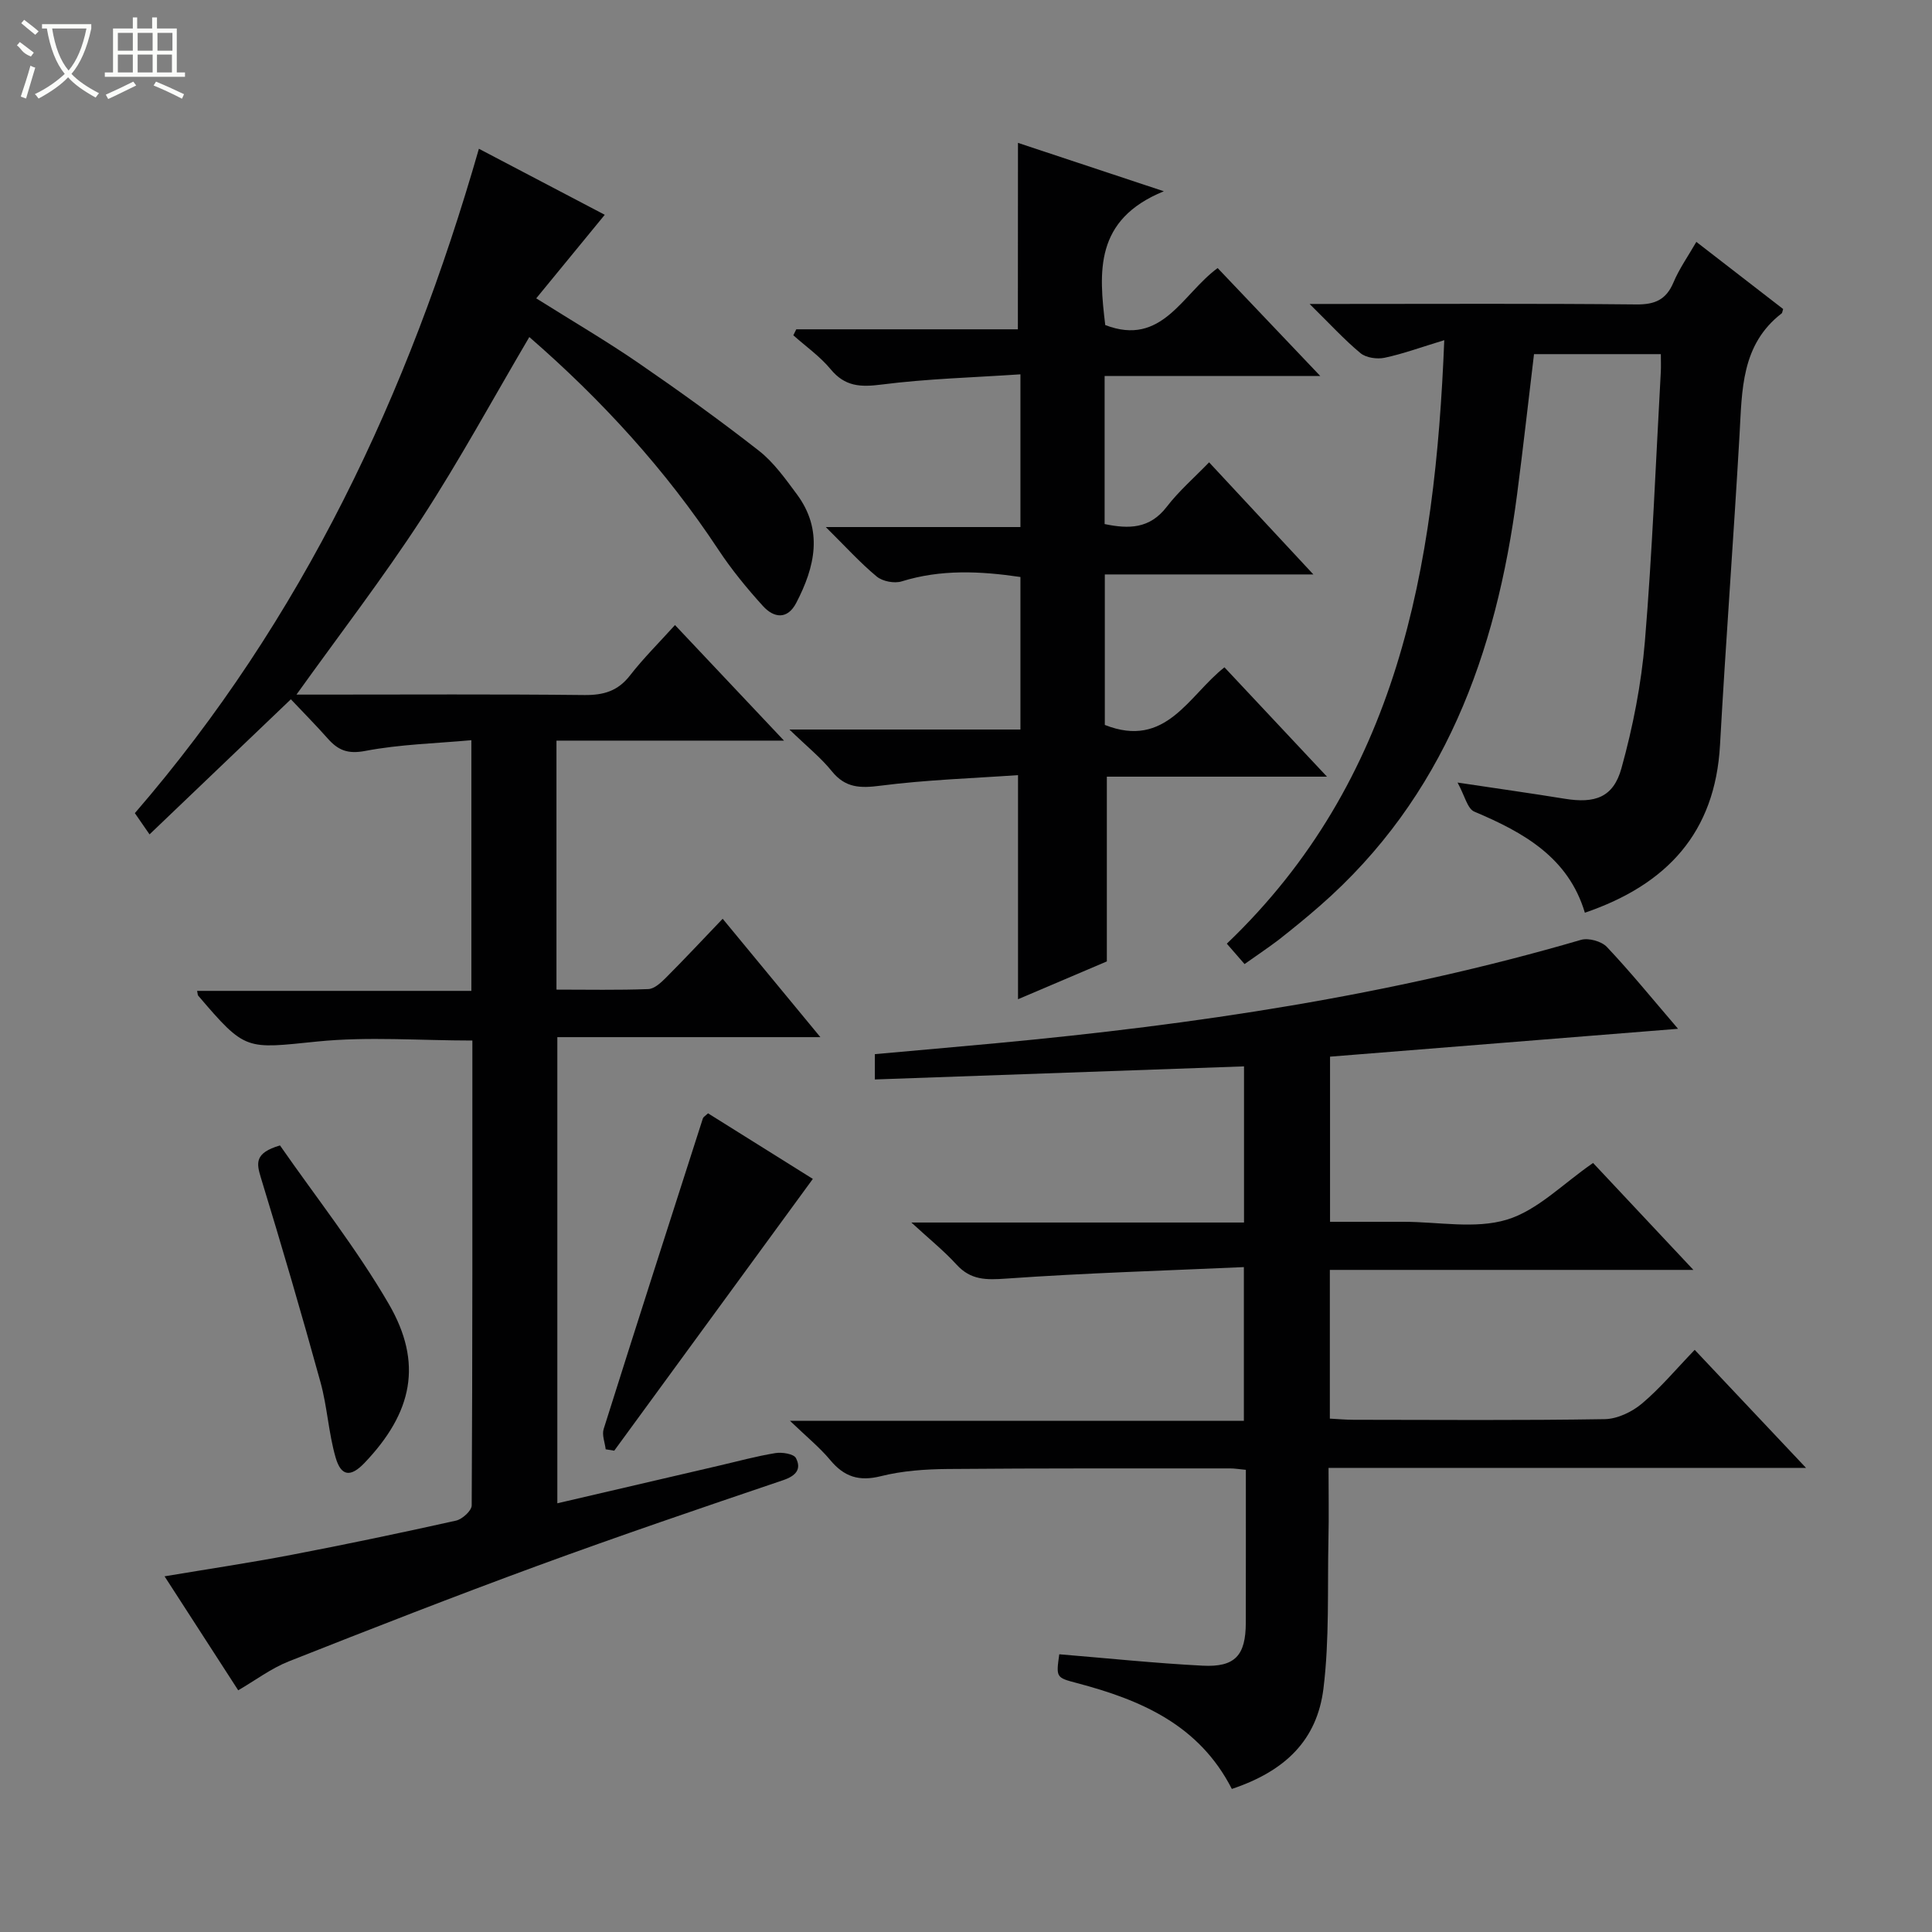
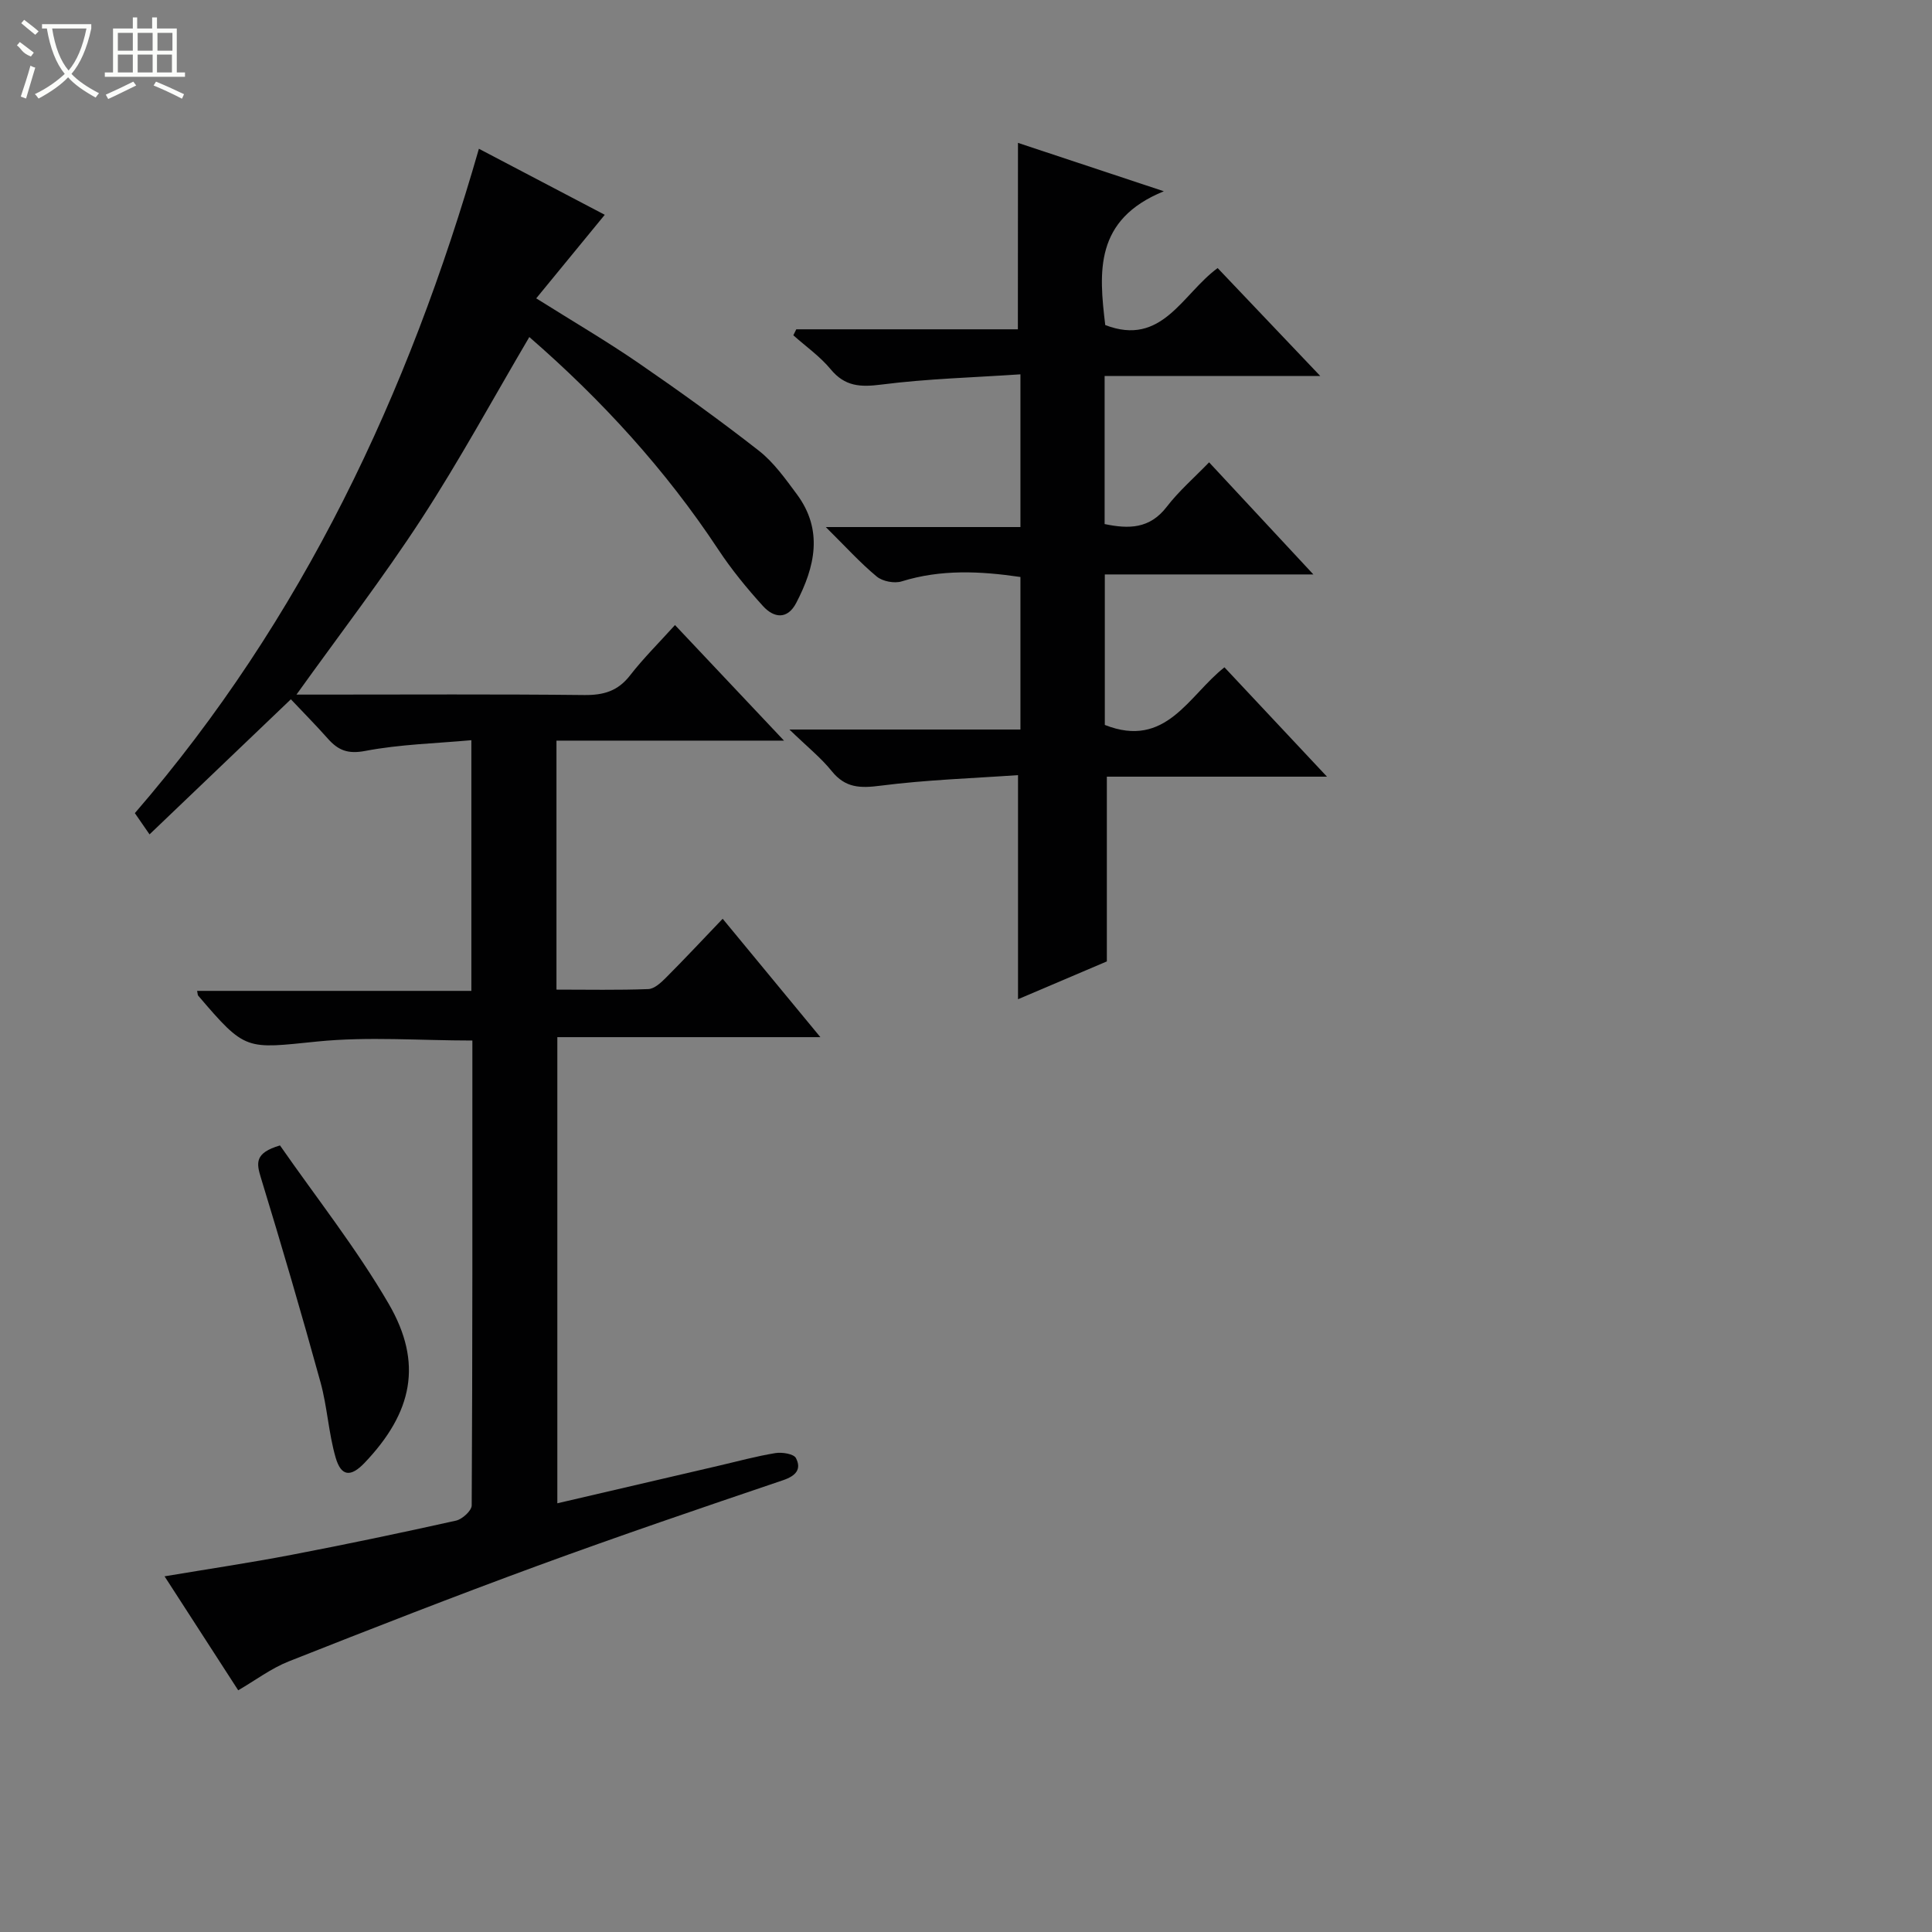
<svg xmlns="http://www.w3.org/2000/svg" enable-background="new 0 0 400 400" viewBox="0 0 400 400">
  <rect x="0" y="0" width="400" height="400" fill="#808080" stroke="none" />
  <g fill="#010102">
    <path d="m97.59 205.15c0-17.51 0-34.13 0-51.9-7.37.67-14.79.85-21.97 2.22-3.6.69-5.6-.13-7.74-2.54-2.53-2.85-5.21-5.55-7.66-8.15-10.04 9.6-19.51 18.66-29.26 27.97-1.33-1.92-2.14-3.1-3.04-4.4 34.7-40.13 56.65-86.74 71.23-137.55 8.96 4.7 17.58 9.22 26.06 13.67-4.73 5.76-9.27 11.31-14.19 17.3 7.71 4.84 14.56 8.85 21.09 13.33 8.5 5.84 16.88 11.86 25 18.21 3.08 2.41 5.48 5.8 7.85 8.99 5.54 7.45 3.78 15.05-.1 22.51-1.85 3.56-4.67 3.12-6.89.67-3.34-3.68-6.53-7.57-9.26-11.71-10.91-16.51-24.1-30.94-39.12-43.99-7.47 12.68-14.42 25.49-22.34 37.66-7.97 12.24-16.91 23.86-25.87 36.37h5.1c18.17 0 36.33-.11 54.5.09 3.99.04 6.95-.82 9.46-4.06 2.74-3.53 5.94-6.7 9.31-10.43 7.33 7.77 14.45 15.32 22.57 23.93-16.56 0-31.75 0-47.11 0v51.55c6.48 0 12.76.13 19.02-.11 1.23-.05 2.59-1.3 3.59-2.3 3.87-3.88 7.61-7.88 11.8-12.26 6.84 8.29 13.25 16.05 20.23 24.51-18.62 0-36.34 0-54.46 0v96.51c11.23-2.61 22.35-5.21 33.47-7.79 3.88-.9 7.73-1.96 11.66-2.6 1.39-.23 3.81.15 4.27 1.03 1.19 2.29 0 3.68-2.66 4.58-16.98 5.75-33.96 11.53-50.79 17.7-17.28 6.34-34.43 13.04-51.55 19.81-3.64 1.44-6.89 3.9-10.47 5.99-5-7.73-9.94-15.39-15.25-23.6 9.13-1.53 17.72-2.81 26.24-4.44 11.4-2.18 22.77-4.57 34.1-7.09 1.3-.29 3.25-2.06 3.25-3.16.18-31.97.14-63.95.14-96.24-10.91 0-21.58-.85-32.05.2-14.89 1.5-14.83 2.1-24.73-9.51-.09-.1-.07-.29-.21-.97 18.82 0 37.51 0 56.78 0z" />
-     <path d="m255.04 370.38c-6.8-13.31-18.89-18.44-32.08-21.92-4.32-1.14-4.32-1.15-3.65-5.96 9.89.81 19.77 1.85 29.68 2.36 6.73.35 8.92-2.13 8.94-8.87.02-10.46.01-20.92.01-31.68-1.34-.12-2.29-.29-3.24-.29-19.5.01-38.99-.05-58.49.12-4.63.04-9.39.37-13.85 1.49-4.52 1.13-7.59.12-10.47-3.34-2.19-2.63-4.91-4.83-8.34-8.13h93.98c0-10.48 0-20.52 0-31.82-16.45.74-32.85 1.22-49.21 2.38-4.13.29-7.32.34-10.27-2.89-2.65-2.9-5.75-5.39-9.36-8.72h68.87c0-11.01 0-21.55 0-32.33-25.48.9-50.81 1.8-76.43 2.71 0-2.14 0-3.54 0-5.24 8.48-.76 16.89-1.5 25.29-2.28 40.88-3.82 81.38-9.83 120.9-21.38 1.56-.46 4.26.29 5.37 1.47 4.9 5.18 9.4 10.73 14.73 16.94-24.44 1.96-48.12 3.85-72.05 5.77v34.19h10.74 4.5c7.17 0 14.8 1.54 21.36-.44 6.36-1.92 11.63-7.46 17.86-11.74 6.43 6.85 13.21 14.08 20.77 22.14-25.68 0-50.35 0-75.27 0v30.79c1.71.09 3.32.24 4.92.24 17.33.02 34.66.15 51.99-.13 2.61-.04 5.64-1.49 7.7-3.22 3.8-3.2 7.03-7.08 10.93-11.13 7.65 8.11 14.96 15.86 23.05 24.44-33.48 0-65.84 0-98.86 0 0 5.24.09 10.01-.02 14.78-.22 10.3.22 20.7-1.03 30.88-1.32 10.71-7.92 17.12-18.97 20.81z" />
    <path d="m210.76 29.58c9.41 3.12 18.91 6.27 30.2 10.02-14.43 5.87-13.44 16.75-12.13 27.7 11.78 4.53 15.89-6.38 23.27-11.8 6.89 7.25 13.72 14.43 21.25 22.35-15.34 0-29.85 0-44.65 0v30.65c4.99 1.04 9.32 1.02 12.85-3.56 2.52-3.28 5.71-6.04 8.78-9.22 7.15 7.69 14 15.05 21.59 23.21-15.05 0-28.96 0-43.18 0v31.16c12.7 5.02 17.34-6.11 24.77-11.93 6.96 7.43 13.77 14.68 21.23 22.64-15.77 0-30.64 0-45.58 0v38.25c-5.7 2.43-12.2 5.19-18.39 7.83 0-15.31 0-30.34 0-46.4-9.38.66-18.99.97-28.48 2.19-4.18.54-7.26.49-10.08-3.01-2.25-2.79-5.12-5.08-8.77-8.62h47.83c0-10.85 0-21.11 0-31.58-8.32-1.22-16.45-1.62-24.59.91-1.51.47-3.95 0-5.16-1-3.44-2.85-6.46-6.2-10.55-10.25h40.3c0-10.59 0-20.52 0-31.62-9.74.66-19.31.91-28.77 2.12-4.38.56-7.57.41-10.53-3.18-2.19-2.65-5.12-4.7-7.72-7.02.2-.41.41-.83.61-1.24h45.88c.02-13.12.02-25.62.02-38.6z" />
-     <path d="m257.67 199.6c-1.38-1.58-2.46-2.83-3.67-4.22 35.44-33.86 43.13-77.65 45.02-124.95-4.84 1.47-8.53 2.83-12.35 3.64-1.56.33-3.83.01-4.99-.95-3.39-2.81-6.39-6.11-10.54-10.19h6.15c20.49 0 40.99-.11 61.48.1 3.87.04 6.19-.97 7.71-4.57 1.2-2.84 3.02-5.42 4.73-8.38 6.32 4.89 12.21 9.45 17.97 13.9-.19.6-.19.82-.29.89-8.42 6.49-8.21 15.89-8.74 25.19-1.23 21.41-2.85 42.79-4.04 64.2-1.01 18.14-10.98 28.9-27.98 34.71-3.41-11.44-12.67-16.62-22.89-20.93-1.43-.6-1.98-3.31-3.47-6.02 8.51 1.28 15.36 2.24 22.18 3.35 6.26 1.02 10.07-.25 11.75-6.3 2.38-8.57 4.12-17.45 4.86-26.3 1.54-18.55 2.25-37.16 3.29-55.75.06-1.13.01-2.27.01-3.7-8.87 0-17.44 0-26.26 0-1.17 9.73-2.25 19.42-3.51 29.09-4.3 32.85-15.05 62.63-40.85 85.16-2.76 2.41-5.59 4.72-8.47 6.98-2.12 1.62-4.33 3.08-7.1 5.05z" />
-     <path d="m125.4 300.06c-.16-1.4-.81-2.96-.42-4.19 6.77-21.47 13.66-42.91 20.55-64.34.09-.27.46-.46 1.06-1.03 7.15 4.47 14.39 9 21.7 13.58-13.9 19.02-27.51 37.65-41.12 56.27-.59-.1-1.18-.19-1.77-.29z" />
    <path d="m57.97 237.15c7.42 10.68 15.79 21.25 22.5 32.78 7.16 12.3 4.93 22.54-5 32.95-2.85 2.98-4.85 2.84-5.99-1.14-1.46-5.06-1.72-10.47-3.12-15.55-3.91-14.18-8.05-28.31-12.35-42.37-.91-2.99-1.35-5.12 3.96-6.67z" />
  </g>
  <path d="m6.4 11.7c-2-.8-1.9-1.6-2.9-2.3l.6-.7c.9.7 1.9 1.4 2.9 2.2zm-2.1 8.3c.7-2.1 1.4-4.2 2-6.4.2.1.6.3 1 .4-.7 2.3-1.3 4.4-1.9 6.4zm3-12.8c-1.1-.9-2.1-1.7-2.9-2.4l.6-.7c1 .8 2 1.5 3 2.4zm1.4-1.3v-.9h10.2v.9c-.9 4.2-2.3 7.3-4.1 9.4 1.3 1.4 3.2 2.7 5.7 4-.2.2-.4.5-.7.9-2.5-1.4-4.4-2.7-5.7-4.2-1.4 1.5-3.5 3-6.1 4.4 0 0 0 0-.1-.1-.3-.4-.5-.7-.7-.8 2.7-1.3 4.7-2.8 6.2-4.2-1.8-2.2-3-5.3-3.7-9.4zm9.2 0h-7.1c.6 3.8 1.7 6.7 3.4 8.7 1.7-2 2.9-4.8 3.7-8.7z" fill="#fbfcfa" />
  <path d="m31.6 3.6h.9v2.3h4.1v9.1h1.7v.9h-16.6v-.9h1.7v-9.1h4.1v-2.3h.9v2.3h3.1v-2.3zm-4 13.3.6.8c-1.9.9-3.8 1.9-5.8 2.8-.2-.3-.3-.6-.5-.9 2-.9 3.9-1.8 5.7-2.7zm-3.2-10.1v3.7h3.1v-3.7zm0 4.5v3.7h3.1v-3.7zm4.1-4.5v3.7h3.1v-3.7zm0 4.5v3.7h3.1v-3.7zm9.1 9.1c-2.1-1.1-4.1-2-5.8-2.7l.5-.8c2.2.9 4.1 1.8 5.8 2.6l-.4.9zm-1.9-13.6h-3.1v3.7h3.1zm-3.2 4.5v3.7h3.1v-3.7z" fill="#fbfcfa" />
</svg>